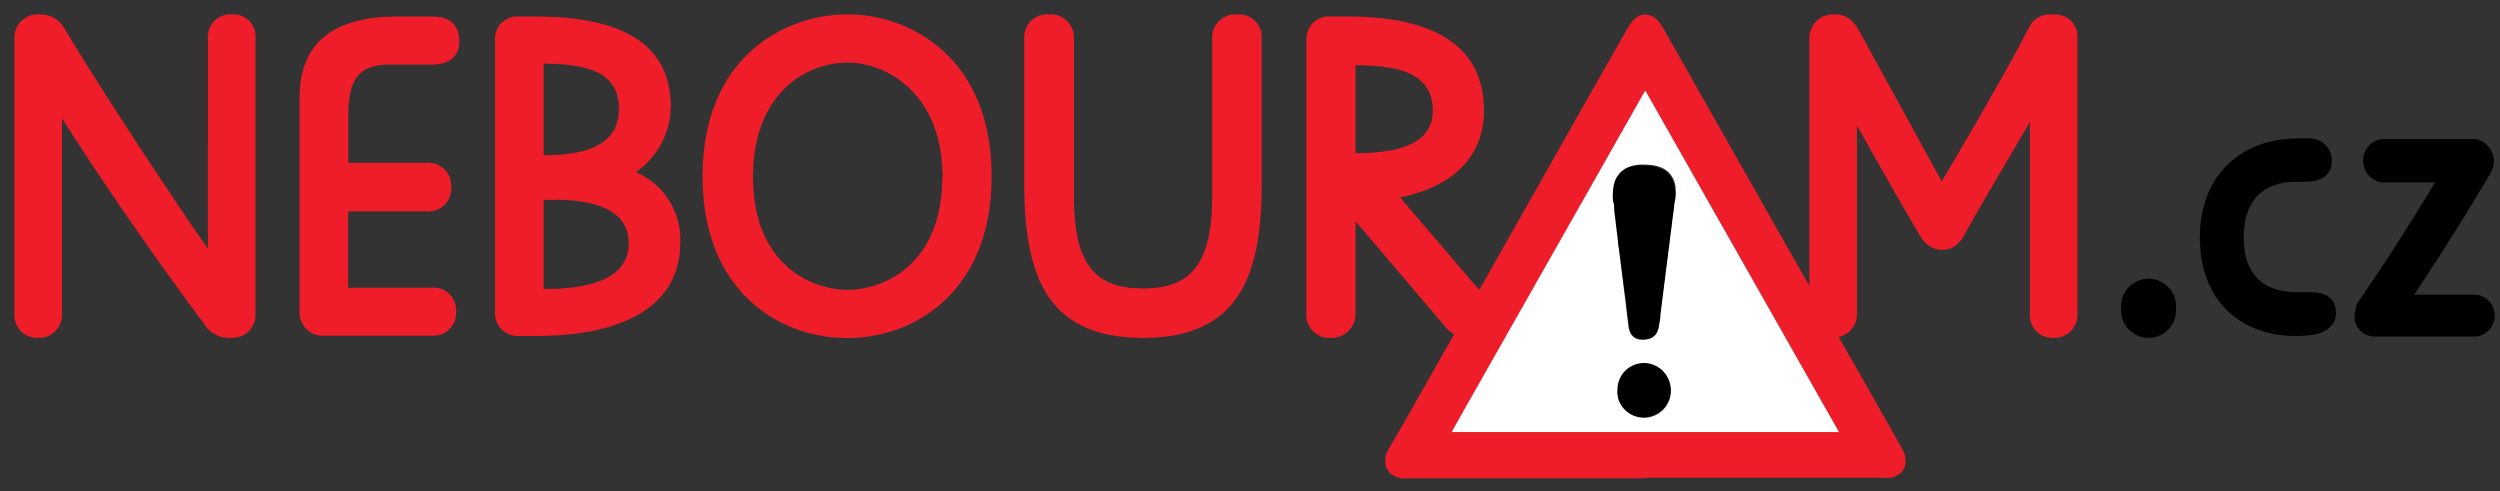
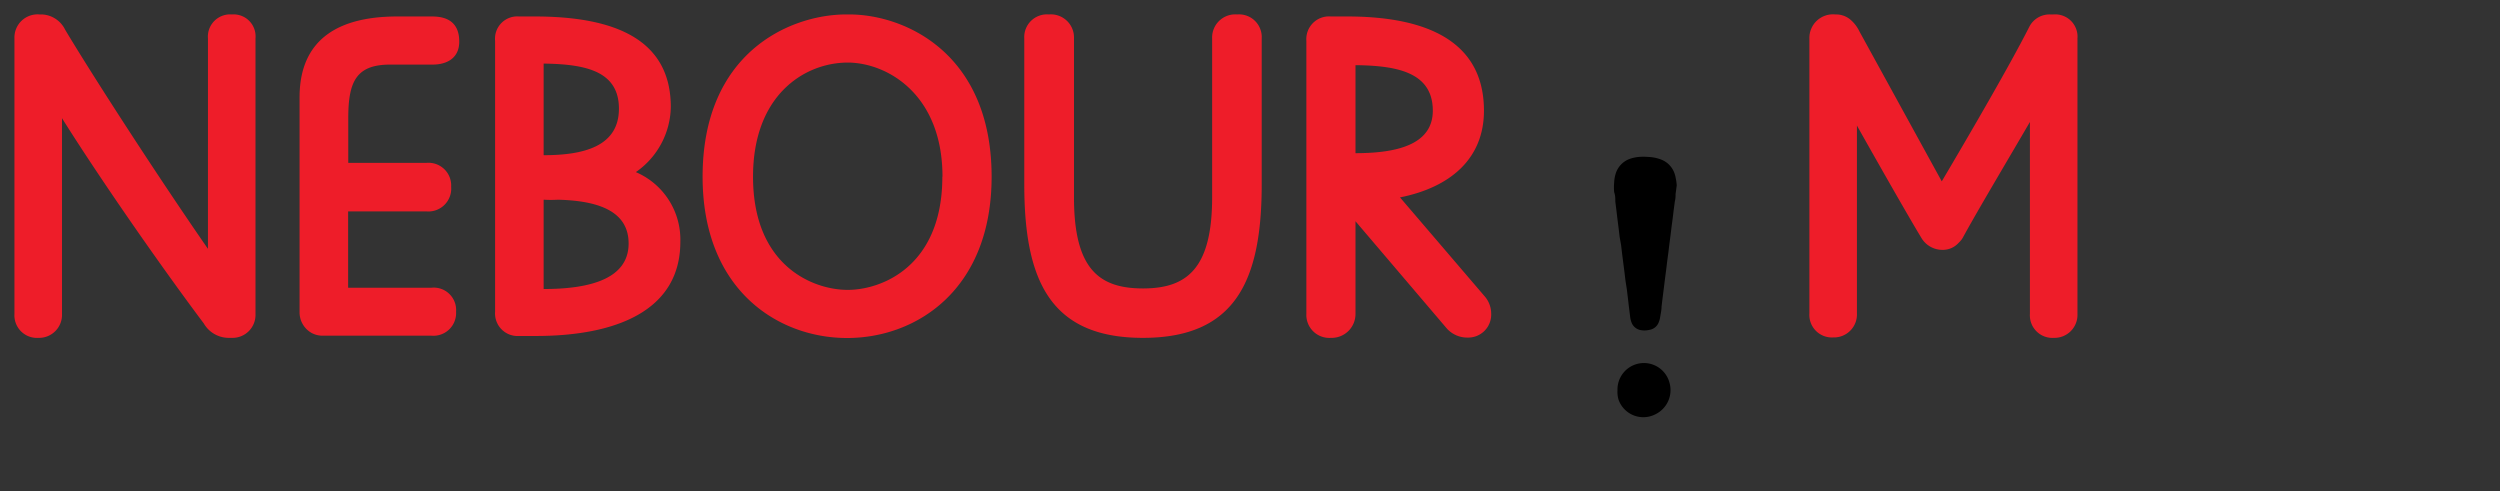
<svg xmlns="http://www.w3.org/2000/svg" width="173" height="34" viewBox="0 0 173 34">
  <rect x="0" y="0" width="173" height="34" fill="#333333" stroke="none" />
  <title>Untitled</title>
  <g fill="none" fill-rule="nonzero">
    <path fill="#EE1D29" d="M17.68 21.72a1.59 1.59 0 01-1.63 1.66h-.25a2 2 0 01-1.7-1c-3-4-7.12-9.92-9.81-14.2v13.54a1.59 1.59 0 01-1.63 1.66A1.56 1.56 0 011 21.72V2.66A1.6 1.6 0 012.74 1h.18a1.88 1.88 0 011.59 1.06c1.95 3.26 6.37 10.09 9.88 15.16V2.66A1.54 1.54 0 0116.05 1a1.52 1.52 0 011.63 1.66v19.06zM29.9 1.14c1.24 0 1.88.57 1.88 1.74s-.89 1.59-1.84 1.59H27c-2.37 0-2.9 1.2-2.9 3.72v3.08h5.42a1.57 1.57 0 011.7 1.66 1.58 1.58 0 01-1.7 1.7h-5.43v5.28h5.77a1.55 1.55 0 011.7 1.66 1.57 1.57 0 01-1.7 1.66h-7.57a1.61 1.61 0 01-.71-.18 1.64 1.64 0 01-.85-1.49V6.74c0-4.18 2.9-5.6 6.76-5.6h2.41zM44 11.91a5.08 5.08 0 013.08 4.82c0 4.78-4.46 6.52-10 6.52h-1.16a1.56 1.56 0 01-1.66-1.66V2.81a1.54 1.54 0 011.66-1.67H37c5.67 0 9.42 1.66 9.42 6.27a5.59 5.59 0 01-2.42 4.5zM37.62 4.4v6.34c2.76 0 5.21-.6 5.21-3.22s-2.34-3.08-5.21-3.12zm1 9.42a8.7 8.7 0 01-1 0V20c2.9 0 5.88-.57 5.88-3.15 0-2-1.66-2.96-4.92-3.03h.04zM58.77 1c3.82 0 9.85 2.66 9.85 11.23 0 7.83-5.21 11.16-10 11.16s-10-3.33-10-11.16c0-8.57 6-11.19 9.85-11.23h.3zm6.45 11.23c0-5.63-3.72-7.83-6.45-7.9h-.11c-2.9 0-6.55 2.16-6.55 7.9 0 6.2 4.18 7.83 6.55 7.83s6.55-1.64 6.55-7.83h.01zM70.88 12.76V2.66A1.57 1.57 0 0172.58 1a1.6 1.6 0 011.74 1.66v11c0 5 1.77 6.3 4.78 6.3 3.01 0 4.78-1.35 4.78-6.3v-11A1.6 1.6 0 0185.61 1a1.57 1.57 0 011.7 1.66v10.1c0 6.59-1.77 10.62-8.22 10.62-6.45 0-8.21-4.03-8.21-10.62zM93.8 15.31v6.41a1.65 1.65 0 01-1.7 1.66 1.59 1.59 0 01-1.7-1.66V2.81a1.57 1.57 0 011.7-1.67h1.13c5.7 0 9.46 1.84 9.46 6.52 0 3.33-2.34 5.31-5.81 6l5.88 6.87c.276.328.428.742.43 1.17a1.59 1.59 0 01-1.63 1.66 1.89 1.89 0 01-1.45-.64l-6.31-7.41zm0-10.8v6.09c2.73 0 5.35-.53 5.35-2.94 0-2.66-2.48-3.12-5.35-3.15zM128.5 8.69v13a1.59 1.59 0 01-1.63 1.66 1.56 1.56 0 01-1.66-1.66V2.66A1.63 1.63 0 01127 1c.36-.013.714.1 1 .32.284.23.513.52.67.85l5.7 10.38c2.05-3.47 4.75-8.11 6.06-10.7a1.57 1.57 0 011.46-.85h.21a1.54 1.54 0 011.66 1.66v19.06a1.59 1.59 0 01-1.63 1.66 1.56 1.56 0 01-1.66-1.66V8.44c-1.63 2.8-3.58 6.06-4.64 8a1.38 1.38 0 01-.28.35 1.47 1.47 0 01-1.13.5 1.69 1.69 0 01-1.45-.81c-.86-1.42-2.8-4.82-4.47-7.79z" />
-     <path fill="#000" d="M146.78 21.19a1.9 1.9 0 013.8 0v.29a1.9 1.9 0 01-3.8 0v-.29zM158.87 23.25c-3.84 0-6.64-2.48-6.64-6.8s2.84-6.87 6.8-6.87c.27-.016.54-.016.81 0a1.52 1.52 0 011.52 1.55c0 1-.74 1.45-1.87 1.45h-.58c-2.45 0-3.64 1.45-3.64 3.84 0 2.64 1.39 3.8 3.74 3.8h.9c1.06 0 1.74.45 1.74 1.42s-.87 1.45-1.71 1.55c-.36.03-.71.06-1.07.06zM163.19 20.87c1.84-2.61 3.64-5.48 5.32-8.25h-3.71a1.52 1.52 0 010-3h6.29a1.38 1.38 0 011.1.52c.246.276.384.63.39 1a1.92 1.92 0 01-.23.84c-1.61 2.71-3.42 5.61-5.29 8.41h4.13a1.45 1.45 0 110 2.9h-6.9a1.36 1.36 0 01-1.35-1.42 2.06 2.06 0 01.25-1z" />
-     <path fill="#EE1D29" d="M113.86 33.1H97.49a3.06 3.06 0 0 1-.47 0 1.63 1.63 0 0 1-.63-.22 1 1 0 0 1-.5-.74 1.39 1.39 0 0 1 0-.57 2.2 2.2 0 0 1 .22-.53l1-1.71 4.4-7.76 4.18-7.38L110 6.57l2.67-4.69a2.26 2.26 0 0 1 .4-.53c.11-.108.24-.196.38-.26a1 1 0 0 1 .81 0c.145.063.277.15.39.26.164.158.302.34.41.54l.67 1.18 4.21 7.43 3.74 6.6 5.32 9.31 2.6 4.59c.108.184.189.383.24.59a1.36 1.36 0 0 1 0 .56 1 1 0 0 1-.46.69 1.49 1.49 0 0 1-.53.22 2 2 0 0 1-.42 0h-16.57v.04zm0-26.82a.37.37 0 0 0-.08.12l-3.54 6.25-4.84 8.55-4.6 8.11-.29.52v.07c.05.007.1.007.15 0H127.26l-13.4-23.62z" />
-     <path fill="#FFF" d="M113.87 6.29l13.39 23.61H100.64a.53.53 0 0 1-.15 0v-.07l.29-.52 4.6-8.11 4.85-8.55 3.54-6.25a.37.37 0 0 1 .1-.11zm2.07 7.14a3.33 3.33 0 0 0 0-.57 1.9 1.9 0 0 0-.13-.44 1.57 1.57 0 0 0-.91-.85 2.73 2.73 0 0 0-.87-.17 4.06 4.06 0 0 0-.66 0 2.69 2.69 0 0 0-.6.13 1.58 1.58 0 0 0-1 1.08 2.3 2.3 0 0 0-.09.56 3.57 3.57 0 0 0 0 .67c0 .22.05.43.08.65l.08.64.07.59.08.63.01.65.08.63.07.59.08.63.08.62.07.59.08.63.07.59.07.6.08.64c.014.169.055.334.12.49a.84.84 0 0 0 .55.47c.214.05.436.05.65 0a.83.83 0 0 0 .68-.57 1.25 1.25 0 0 0 .07-.24c0-.27.07-.54.11-.81l.07-.58.1-.79.07-.57.08-.61.07-.58.08-.6.07-.58.08-.61.07-.58.08-.6.07-.58.08-.6c0-.2.05-.4.08-.6.03-.2.07-.43.09-.55h-.01zm-4 13.62c0 .207.034.413.1.61a1.82 1.82 0 0 0 2.52 1.07 1.86 1.86 0 0 0 1-2.19 1.83 1.83 0 0 0-3.6.51h-.02z" />
-     <path fill="#000" d="M115.95 13.43c0 .12 0 .31-.05.5s-.05.4-.08.6l-.08.6-.07.58-.08.6-.07.58-.08.61-.07.58-.08.6-.07.58-.08.61-.07.57-.1.79-.07.58c0 .27-.07.54-.11.81a1.25 1.25 0 01-.07.24.83.83 0 01-.68.57 1.43 1.43 0 01-.65 0 .84.84 0 01-.55-.47 1.63 1.63 0 01-.12-.49l-.08-.64-.07-.6-.07-.59-.1-.64-.07-.59-.08-.62-.08-.63-.07-.59-.1-.57-.07-.59-.08-.63-.07-.59-.08-.64c0-.22 0-.43-.08-.65a3.57 3.57 0 010-.67 2.3 2.3 0 01.09-.56 1.58 1.58 0 011-1.08 2.69 2.69 0 01.6-.13c.22-.018.44-.018.66 0 .297.009.591.066.87.17.408.146.737.453.91.85.06.14.105.289.13.44.036.168.06.338.07.51zM111.93 27a1.83 1.83 0 013.6-.51 1.86 1.86 0 01-1 2.19 1.82 1.82 0 01-2.53-1.03 1.91 1.91 0 01-.07-.65z" />
+     <path fill="#000" d="M115.95 13.43c0 .12 0 .31-.05.5l-.08.6-.07.58-.08.6-.07.58-.08.61-.07.58-.08.6-.07.58-.08.61-.07.57-.1.79-.07.58c0 .27-.07.54-.11.81a1.25 1.25 0 01-.07.24.83.83 0 01-.68.57 1.43 1.43 0 01-.65 0 .84.84 0 01-.55-.47 1.63 1.63 0 01-.12-.49l-.08-.64-.07-.6-.07-.59-.1-.64-.07-.59-.08-.62-.08-.63-.07-.59-.1-.57-.07-.59-.08-.63-.07-.59-.08-.64c0-.22 0-.43-.08-.65a3.57 3.57 0 010-.67 2.3 2.3 0 01.09-.56 1.58 1.58 0 011-1.08 2.69 2.69 0 01.6-.13c.22-.018.44-.018.66 0 .297.009.591.066.87.17.408.146.737.453.91.85.06.14.105.289.13.44.036.168.06.338.07.51zM111.93 27a1.83 1.83 0 013.6-.51 1.86 1.86 0 01-1 2.19 1.82 1.82 0 01-2.53-1.03 1.91 1.91 0 01-.07-.65z" />
  </g>
</svg>